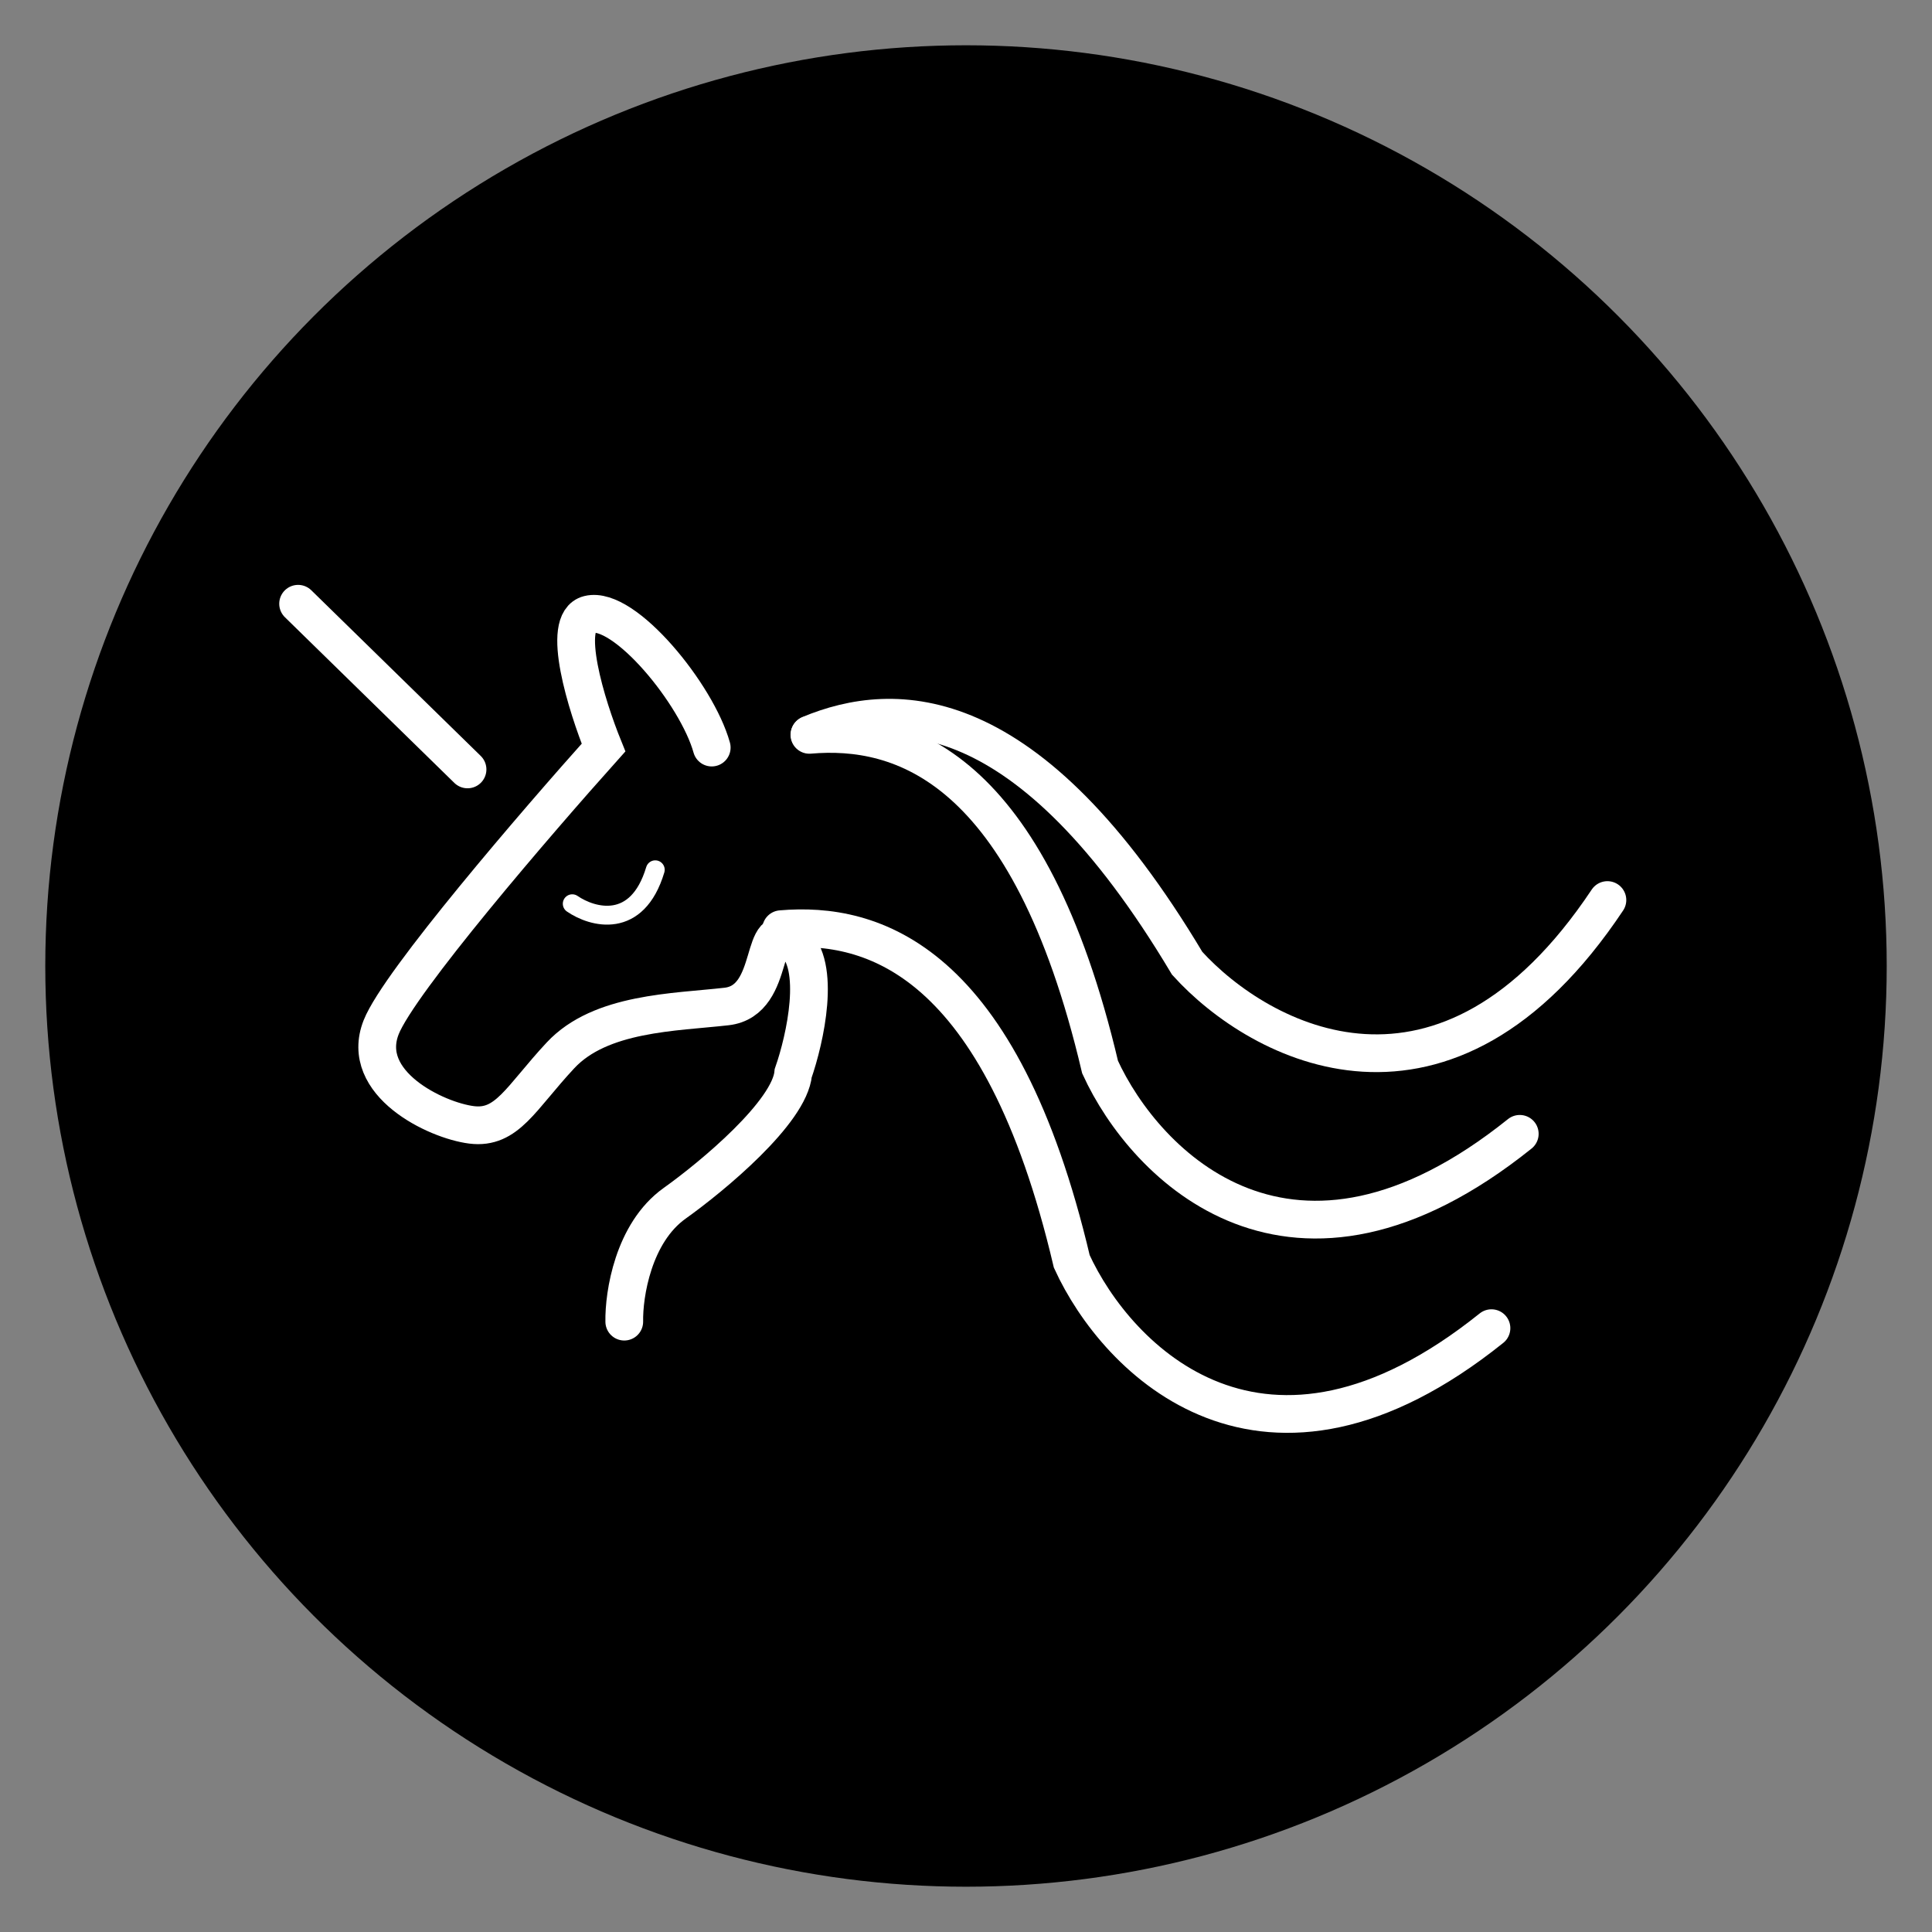
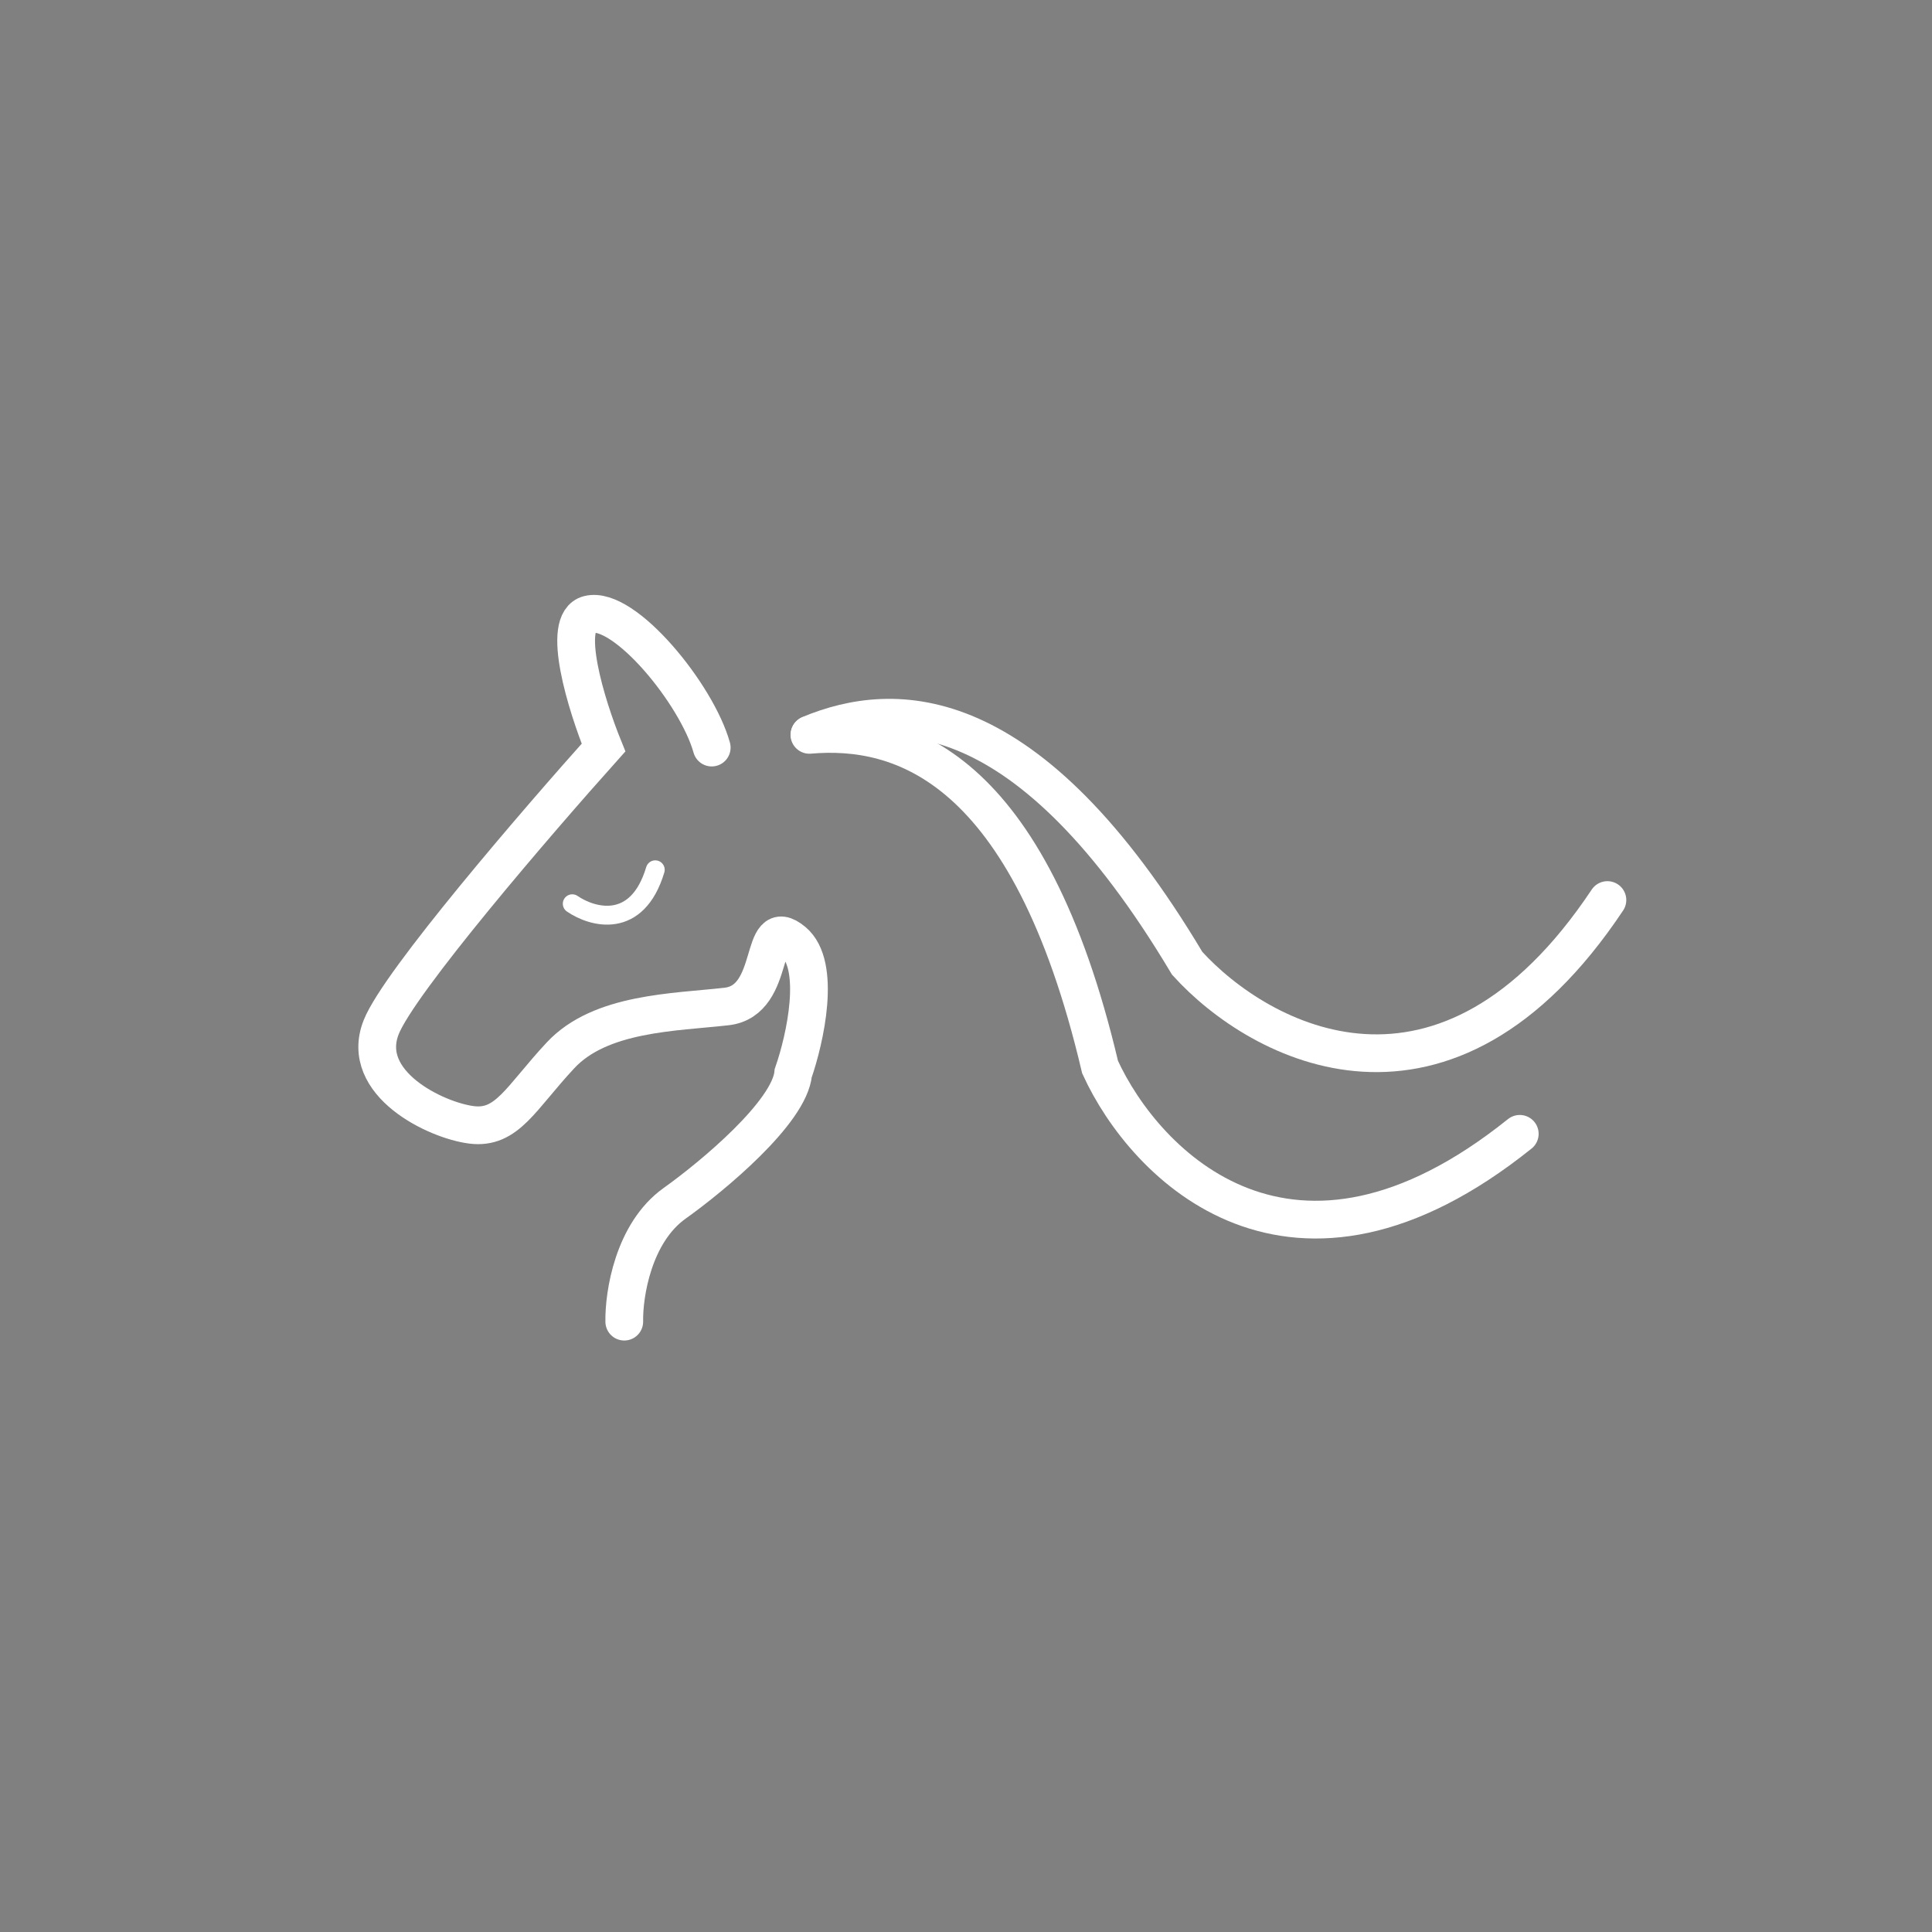
<svg xmlns="http://www.w3.org/2000/svg" version="1.1" width="1024" height="1024">
  <rect width="100%" height="100%" fill="#808080" stroke="none" />
  <svg width="1024" height="1024" viewBox="0 0 1024 1024" fill="none">
-     <circle cx="512" cy="512" r="488" fill="black" />
    <path d="M330.876 700.5C330.614 686.123 335.59 653.448 357.588 637.764C377.752 623.386 418.552 589.456 420.438 568.753C426.723 550.717 435.522 511.506 420.438 498.959C401.583 483.275 412.582 530.327 385.085 533.464C357.588 536.601 318.306 536.601 297.094 559.343C275.882 582.085 268.811 598.553 249.956 596.201C231.101 593.848 190.248 574.243 202.033 544.443C211.46 520.603 284.524 435.7 319.877 396.228C310.973 374.27 296.937 329.414 312.021 325.649C330.876 320.944 369.372 367.997 377.228 396.228" stroke="white" stroke-width="20" stroke-linecap="round" />
    <path d="M429 389.484C477.337 385.311 545.333 405.207 583.062 565.579C606.905 617.726 684.774 697.807 805.509 600.955" stroke="white" stroke-width="20" stroke-linecap="round" />
    <path d="M429.146 389.265C473.961 370.677 544.79 369.09 629.229 510.556C667.718 553.057 766.151 605.856 851.963 477.041" stroke="white" stroke-width="20" stroke-linecap="round" />
-     <path d="M414 492.484C462.337 488.311 530.333 508.207 568.062 668.579C591.905 720.726 669.774 800.807 790.509 703.955" stroke="white" stroke-width="20" stroke-linecap="round" />
-     <path d="M158 320L247.803 407.808" stroke="white" stroke-width="20" stroke-linecap="round" />
    <path d="M303.305 479C313.972 486.333 337.705 493 347.305 461" stroke="white" stroke-width="10" stroke-linecap="round" />
  </svg>
  <style>@media (prefers-color-scheme: light) { :root { filter: none; } }
@media (prefers-color-scheme: dark) { :root { filter: none; } }
</style>
</svg>